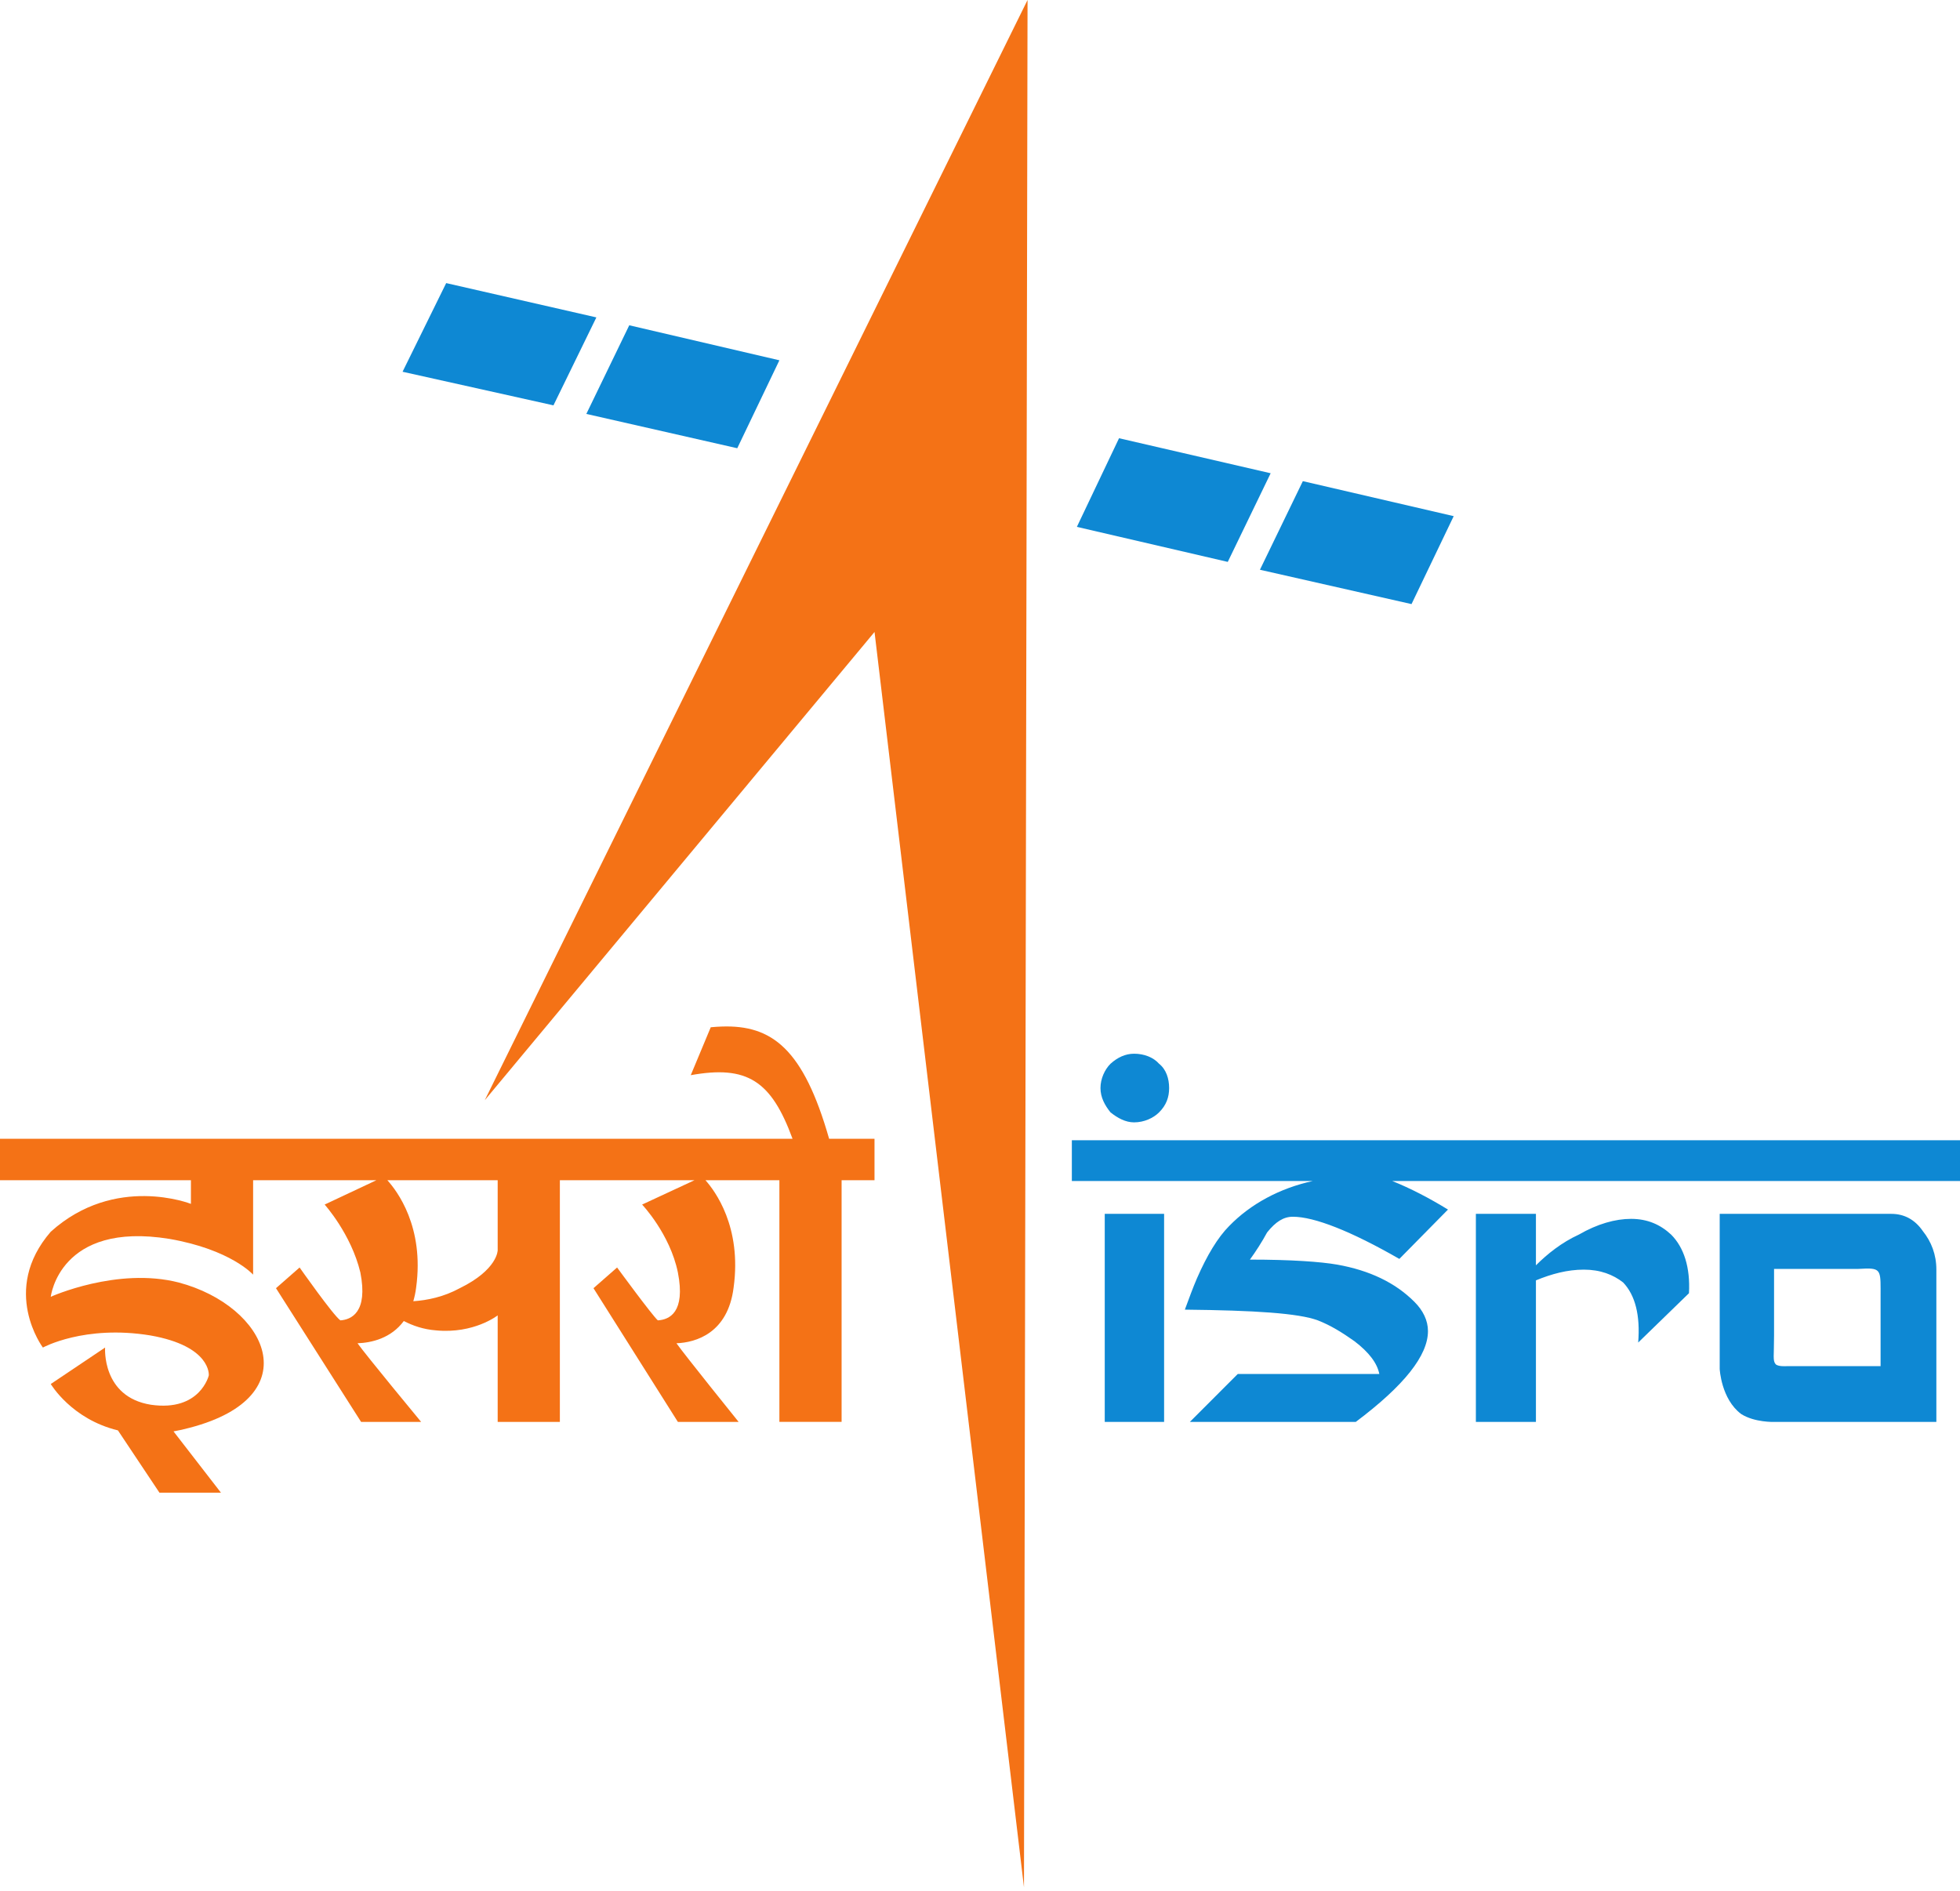
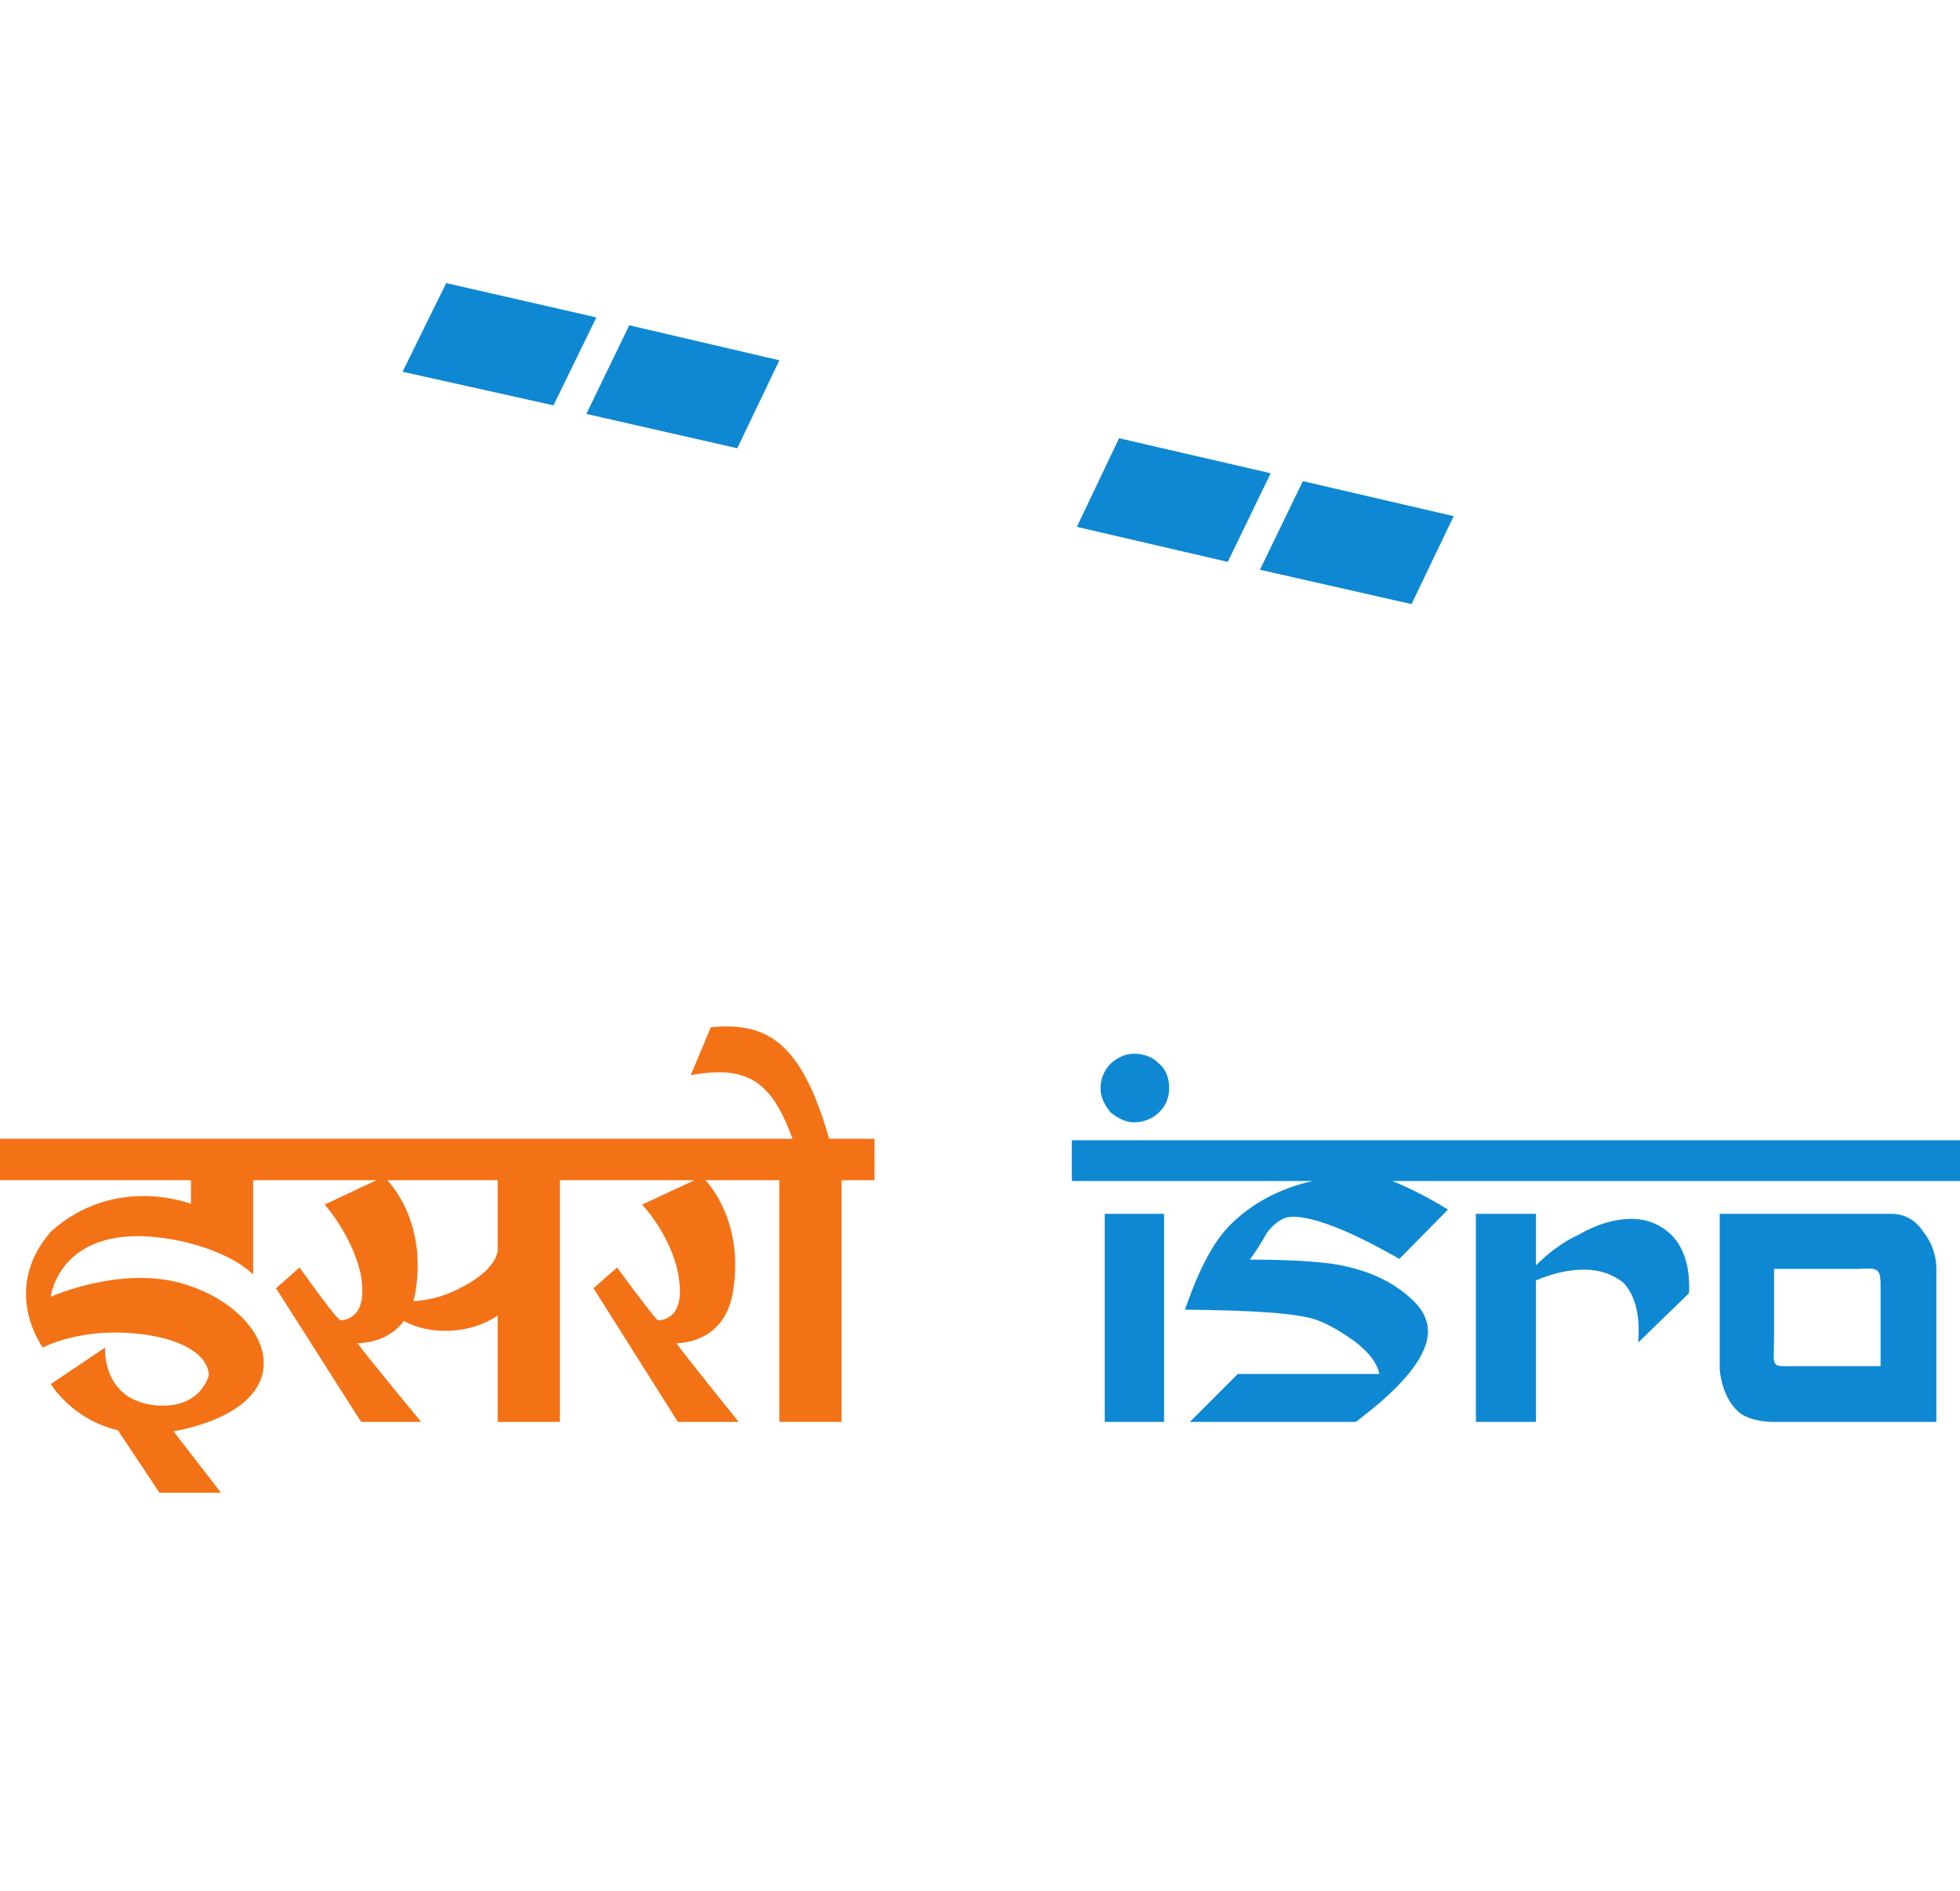
<svg xmlns="http://www.w3.org/2000/svg" width="85" height="82" viewBox="0 0 85 82" fill="none">
  <path fill-rule="evenodd" clip-rule="evenodd" d="M19.35 12.277L17.458 16.122L24.002 17.579L25.863 13.765L19.35 12.277ZM27.289 14.107L25.428 17.951L31.973 19.439L33.8 15.625L27.289 14.107ZM48.53 19.005L46.701 22.849L53.245 24.368L55.105 20.524L48.53 19.005ZM56.501 20.866L54.64 24.709L61.214 26.198L63.043 22.384L56.501 20.866Z" fill="#0E88D3" />
  <path fill-rule="evenodd" clip-rule="evenodd" d="M49.182 45.697C48.81 45.697 48.469 45.853 48.159 46.133C47.91 46.38 47.725 46.783 47.725 47.185C47.725 47.59 47.91 47.93 48.159 48.24C48.469 48.488 48.81 48.674 49.182 48.674C49.617 48.674 50.019 48.488 50.267 48.24C50.577 47.93 50.702 47.59 50.702 47.185C50.702 46.783 50.577 46.38 50.267 46.133C50.019 45.853 49.617 45.697 49.182 45.697ZM46.483 49.45V51.217H50.702H51.476H56.934C55.508 51.527 54.237 52.209 53.306 53.169C52.811 53.666 52.345 54.441 51.911 55.433C51.724 55.866 51.569 56.301 51.384 56.796C54.423 56.828 56.315 56.951 57.152 57.261C57.709 57.478 58.206 57.788 58.734 58.161C59.384 58.656 59.725 59.123 59.818 59.587H53.678L51.601 61.665H58.796C60.903 60.083 61.927 58.781 61.927 57.726C61.927 57.261 61.711 56.828 61.338 56.456C60.501 55.619 59.384 55.091 57.989 54.843C57.276 54.719 56.004 54.626 54.205 54.626C54.453 54.286 54.733 53.852 54.95 53.449C55.322 52.984 55.663 52.767 56.067 52.767C56.997 52.767 58.578 53.386 60.686 54.596L62.795 52.456C61.99 51.961 61.153 51.527 60.376 51.217H63.54H74.456H85V49.45H74.456H63.54H51.476H50.702H46.483ZM47.91 52.642V61.665H50.484V52.642H47.91ZM64.005 52.642V61.665H66.609V55.526C67.291 55.246 67.974 55.061 68.688 55.061C69.4 55.061 69.96 55.278 70.393 55.619C70.92 56.176 71.137 57.046 71.044 58.223L73.246 56.084C73.308 54.968 73.029 54.099 72.472 53.541C72.005 53.107 71.447 52.859 70.735 52.859C70.052 52.859 69.277 53.076 68.471 53.541C67.726 53.882 67.106 54.379 66.609 54.874V52.642H64.005ZM74.579 52.642V59.37C74.579 59.37 74.641 60.673 75.51 61.323C76.098 61.695 76.936 61.665 76.936 61.665H83.975V55.061C83.975 54.409 83.758 53.851 83.386 53.386C83.045 52.891 82.581 52.642 82.022 52.642H74.579ZM80.931 55.014C81.604 55.001 81.556 55.18 81.556 56.238V59.246H77.495C77.495 59.246 77.091 59.278 76.998 59.153C76.875 58.998 76.936 58.812 76.936 57.913V55.029H80.596C80.724 55.022 80.835 55.016 80.931 55.014Z" fill="#0E88D3" />
-   <path fill-rule="evenodd" clip-rule="evenodd" d="M21.024 47.712L44.562 0L44.407 81.847L37.926 27.407L21.024 47.712Z" fill="#F47216" />
  <path fill-rule="evenodd" clip-rule="evenodd" d="M31.288 44.519C31.137 44.524 30.982 44.535 30.823 44.55L29.956 46.628C32.403 46.186 33.448 46.868 34.371 49.387H0V51.184H8.28V52.209C8.28 52.209 4.991 50.906 2.202 53.416C-0 55.959 1.86 58.44 1.86 58.44C1.86 58.44 3.659 57.448 6.511 57.913C9.178 58.378 9.055 59.648 9.055 59.648C9.055 59.648 8.682 61.23 6.543 60.92C4.403 60.578 4.558 58.44 4.558 58.44L2.202 60.021C2.202 60.021 3.097 61.545 5.114 62.032L6.915 64.734H9.582L7.525 62.076C7.758 62.035 7.998 61.982 8.248 61.913C13.426 60.548 11.597 56.641 7.752 55.619C5.084 54.936 2.202 56.238 2.202 56.238C2.202 56.238 2.573 52.952 7.348 53.728C10.015 54.191 10.977 55.278 10.977 55.278V51.184H16.322L14.079 52.239C14.079 52.239 15.226 53.511 15.628 55.184C15.97 56.92 15.226 57.231 14.761 57.261C14.451 57.045 12.993 54.968 12.993 54.968L11.969 55.866L15.66 61.665H18.264C18.264 61.665 15.877 58.781 15.505 58.254C16.116 58.233 16.959 58.038 17.512 57.289C17.899 57.491 18.368 57.655 18.916 57.696C20.559 57.851 21.583 57.045 21.583 57.045V61.665H24.28V51.184H30.117L27.847 52.239C27.847 52.239 29.056 53.511 29.398 55.184C29.738 56.92 29.026 57.231 28.529 57.261C28.281 57.045 26.762 54.968 26.762 54.968L25.738 55.866L29.398 61.665H32.033C32.033 61.665 29.708 58.781 29.336 58.254C30.173 58.223 31.568 57.82 31.815 55.836C32.177 53.203 31.002 51.64 30.594 51.184H33.8V61.663H36.498V51.184H37.925V49.387H35.957C34.843 45.488 33.481 44.439 31.288 44.519ZM16.799 51.184H21.583V54.223C21.583 54.223 21.583 55.061 19.939 55.866C19.245 56.244 18.534 56.39 17.924 56.431C17.977 56.249 18.02 56.054 18.047 55.836C18.409 53.203 17.213 51.64 16.799 51.184Z" fill="#F47216" />
</svg>